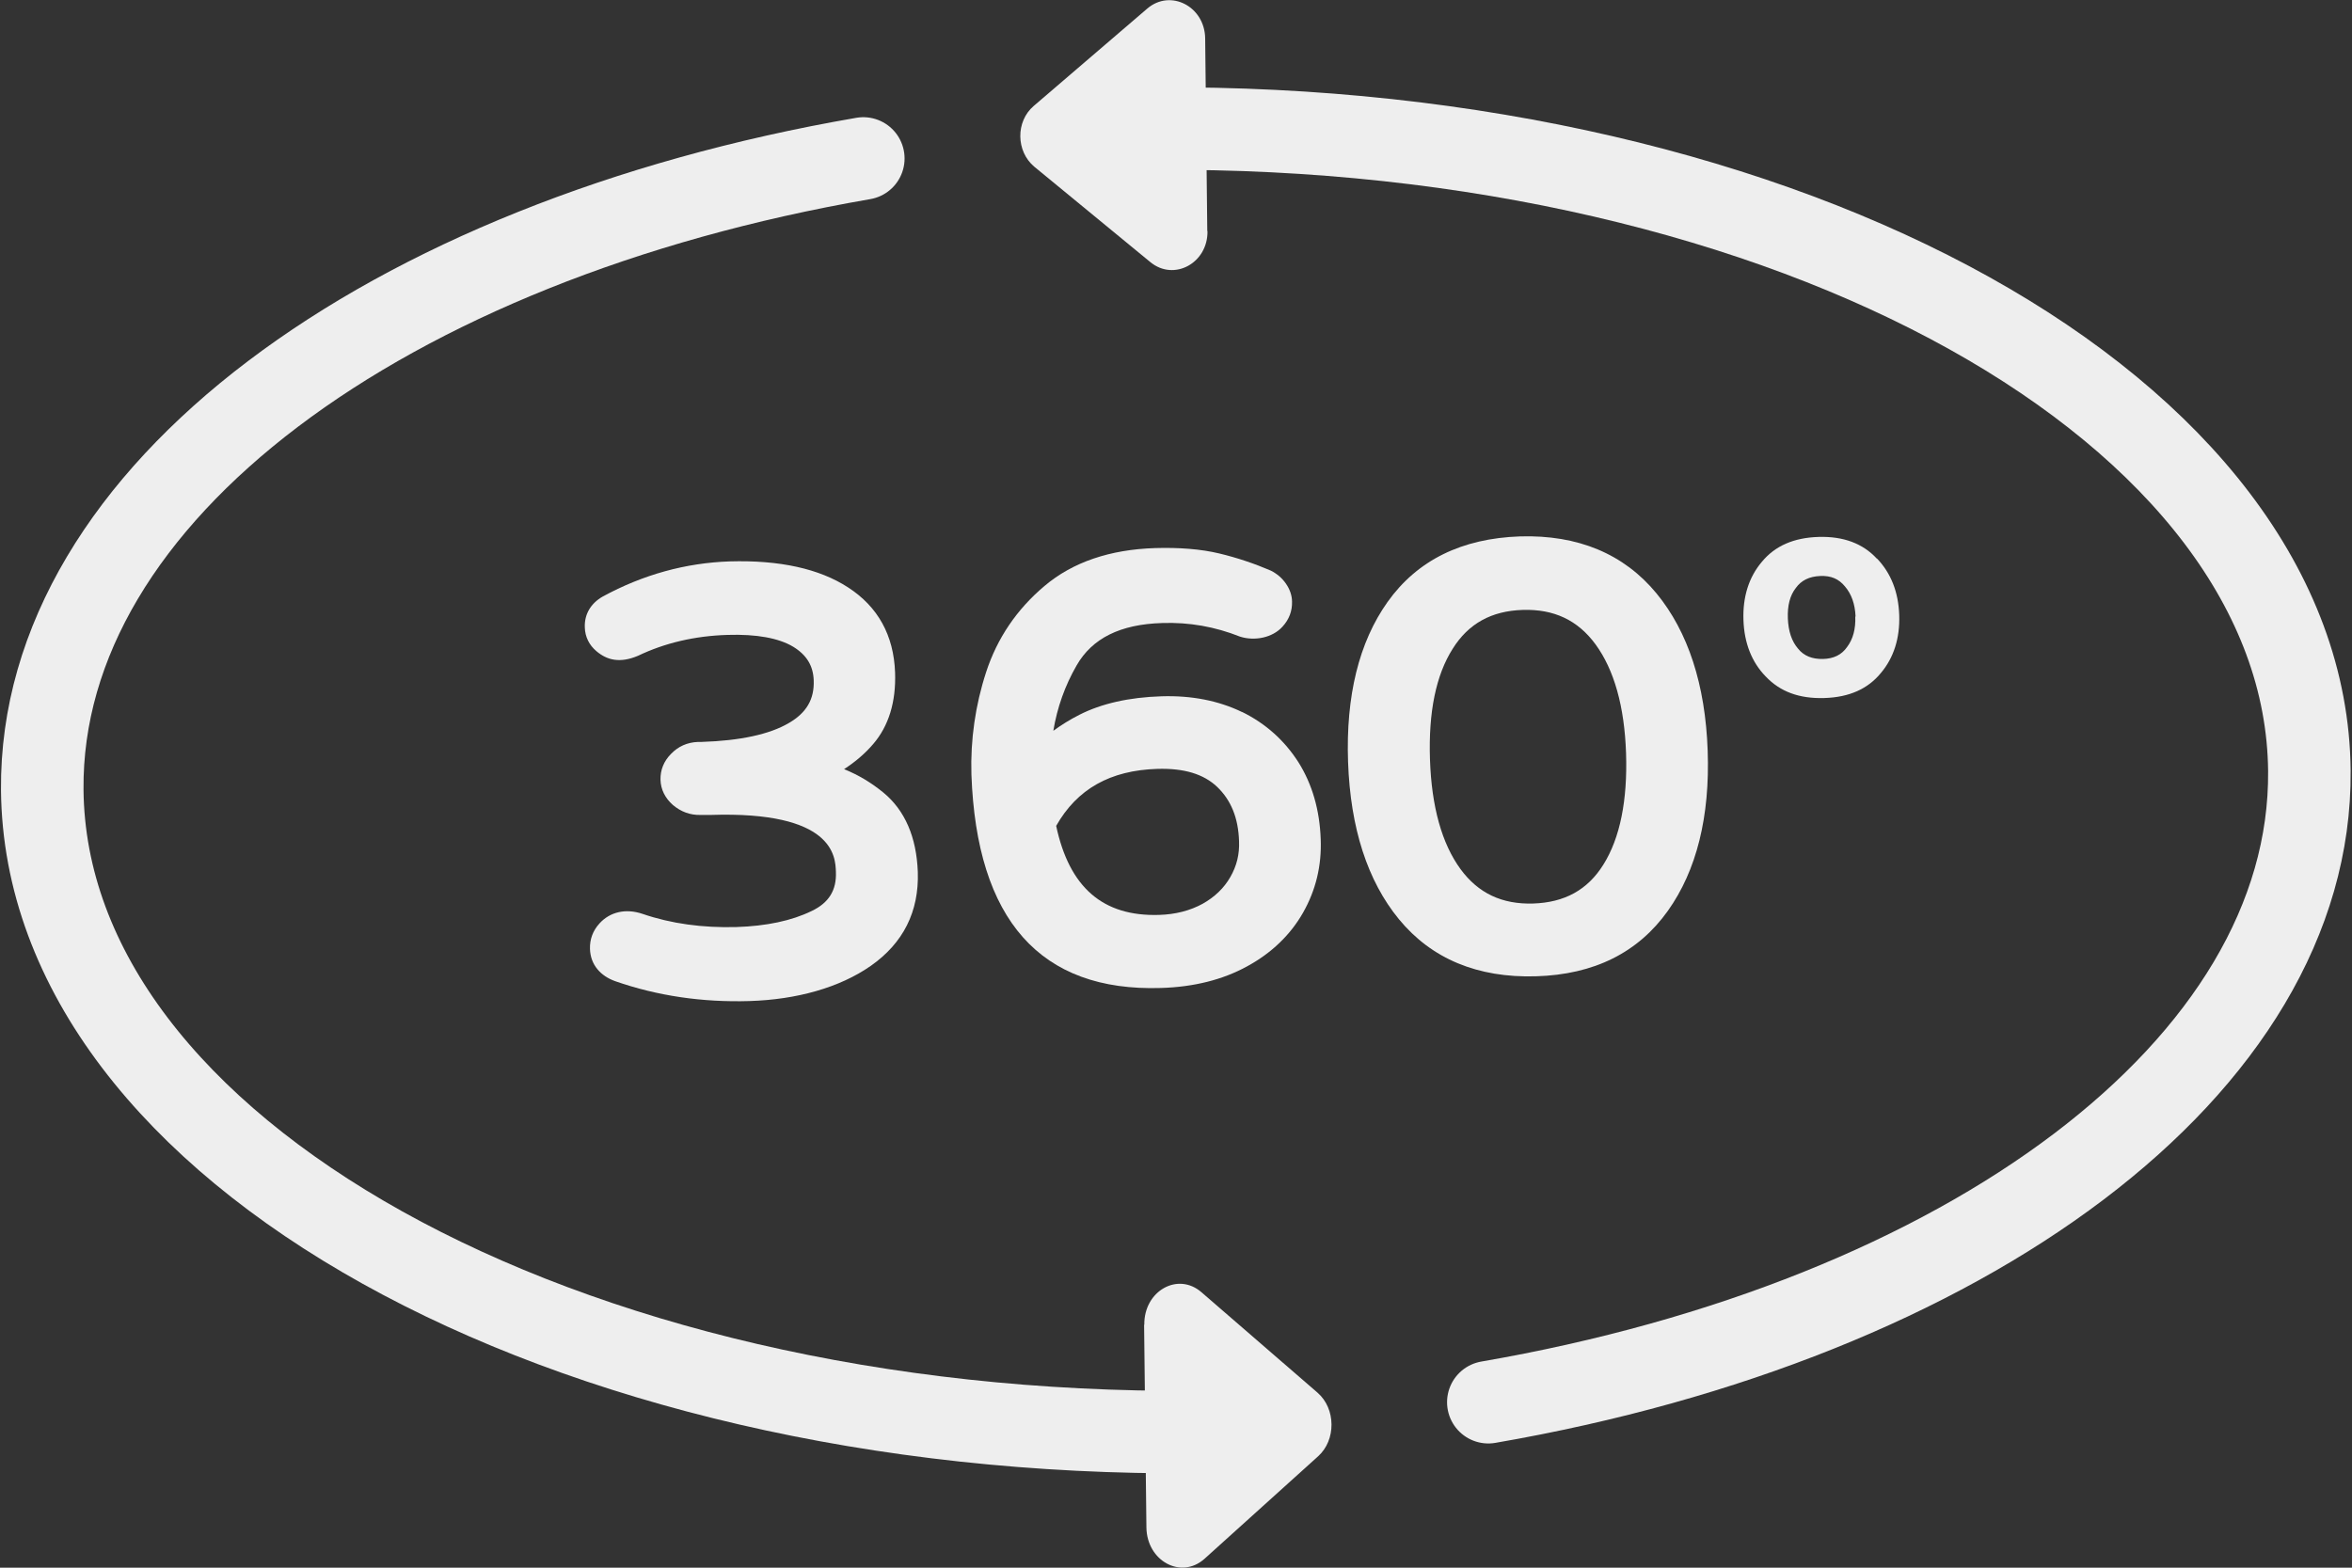
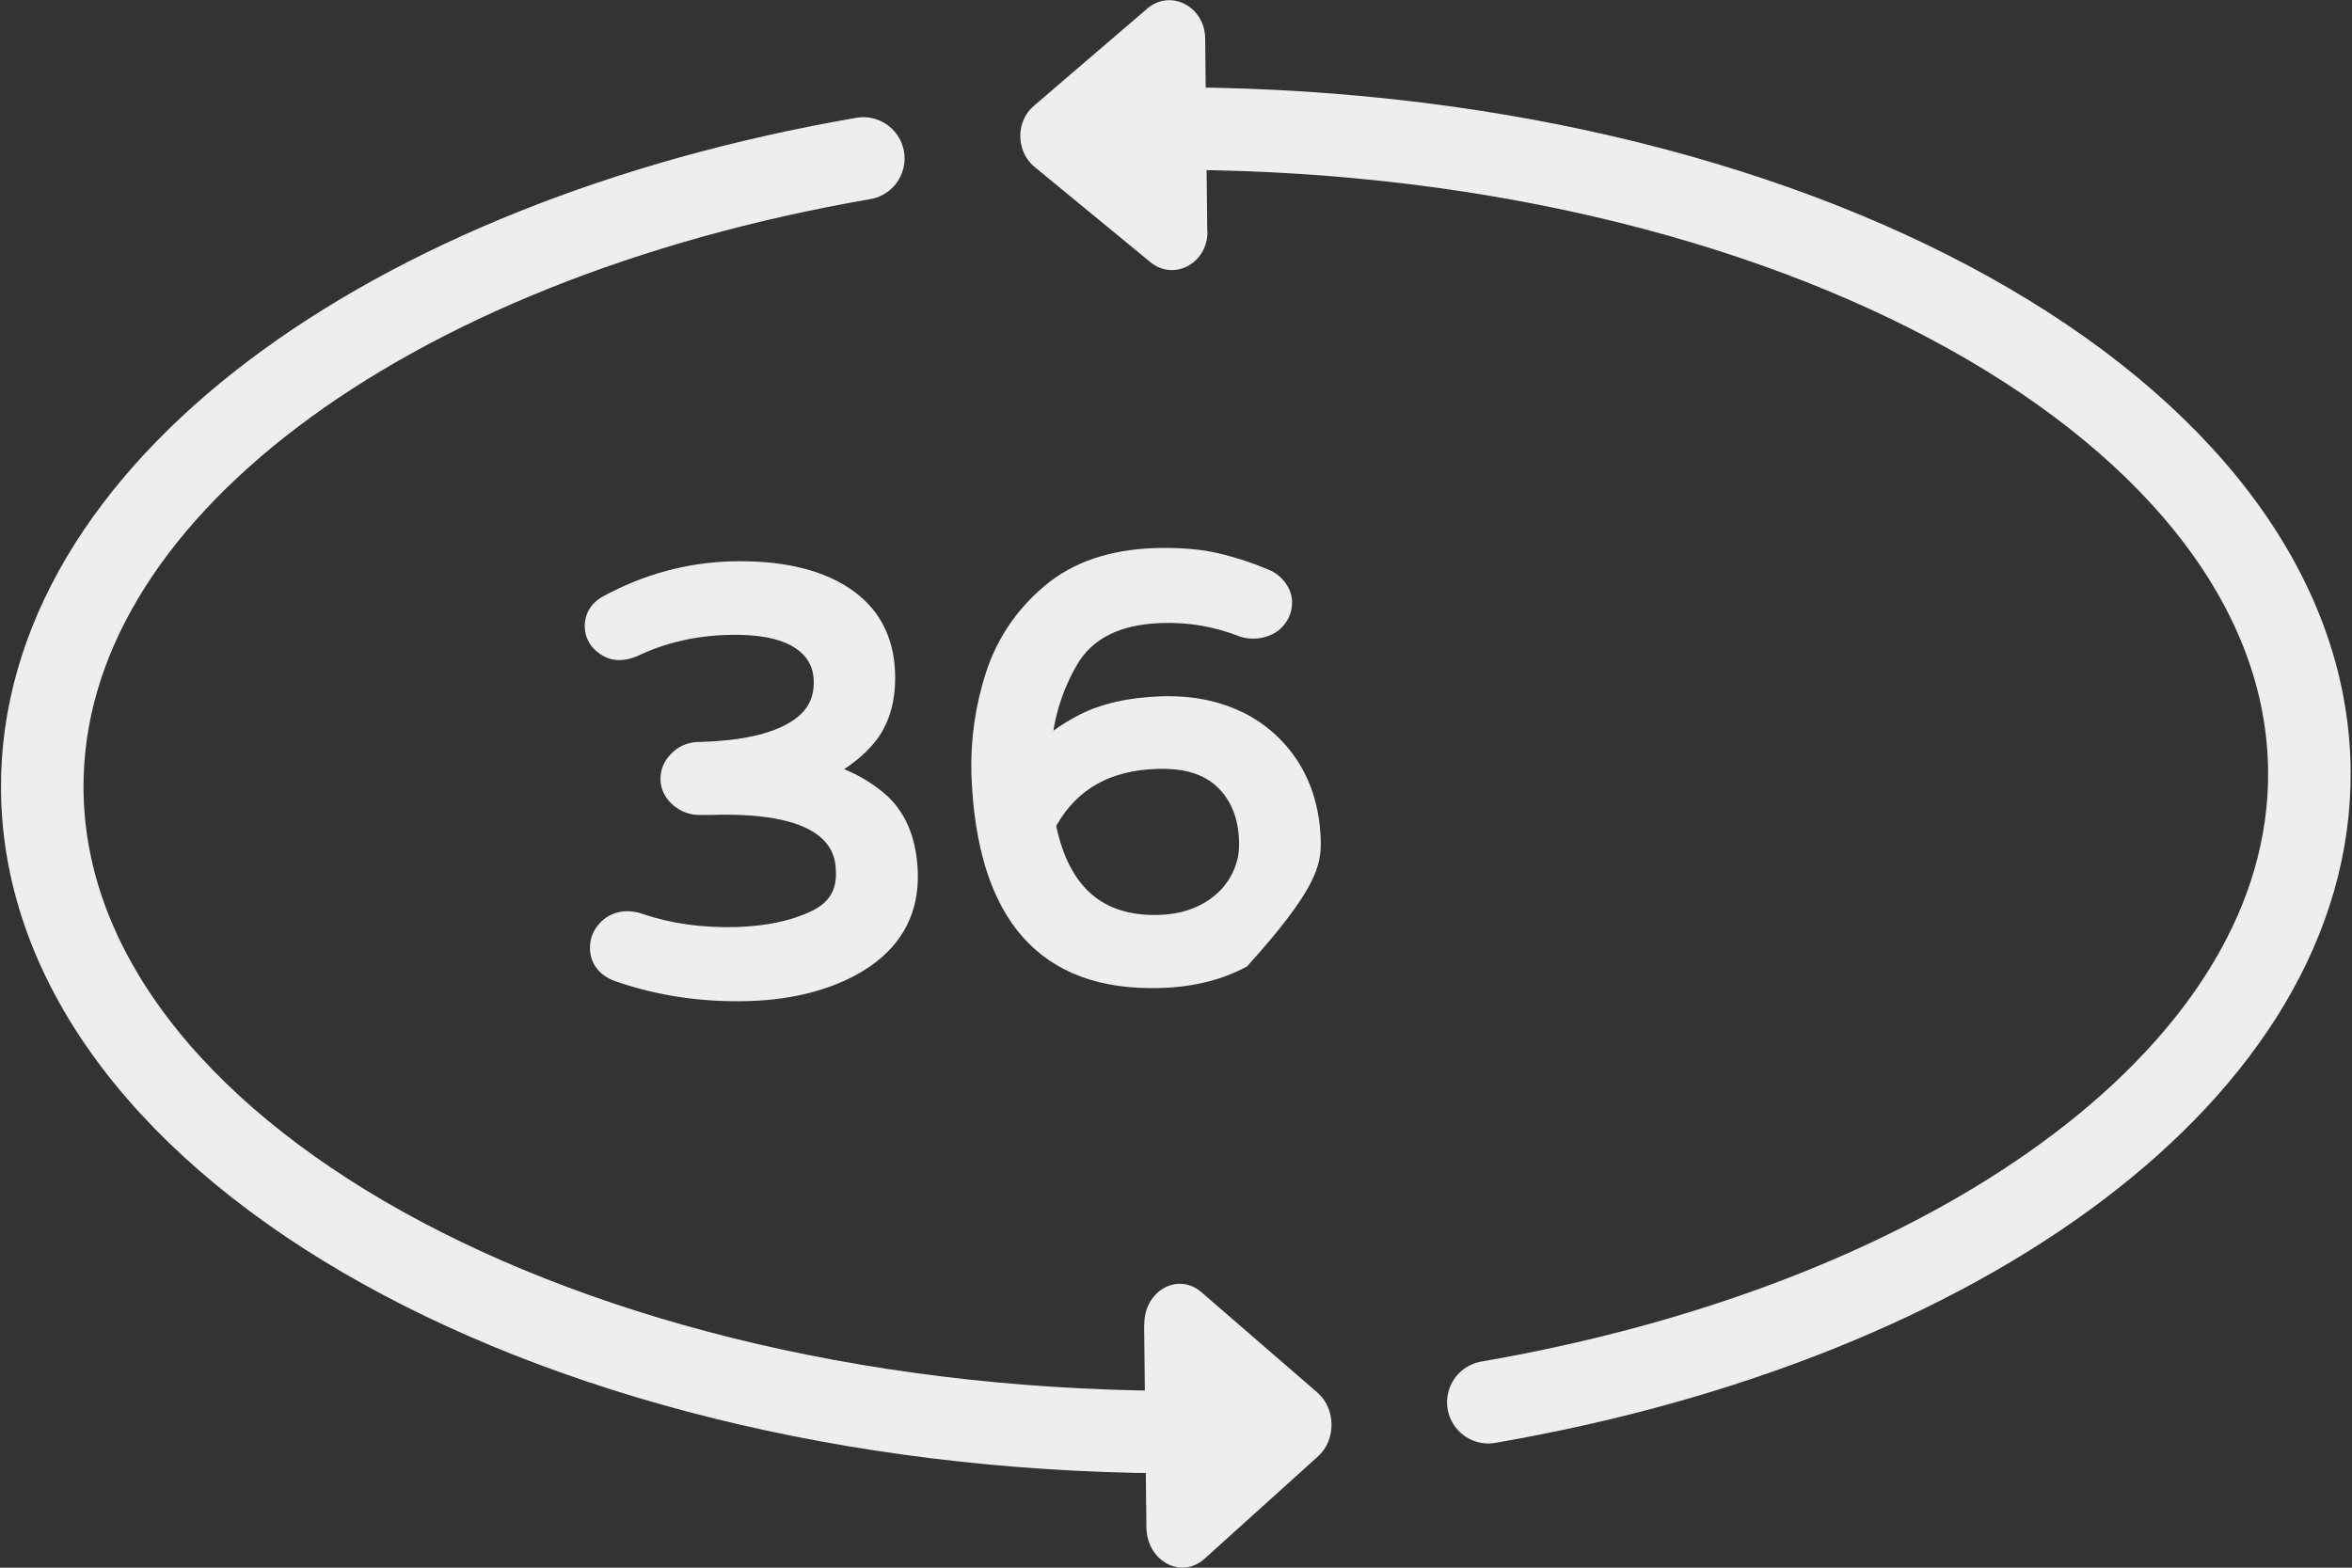
<svg xmlns="http://www.w3.org/2000/svg" width="57" height="38" viewBox="0 0 57 38" fill="none">
  <rect x="0" y="0" width="57" height="38" fill="#333333" stroke="none" />
  <g clip-path="url(#clip0_11979_29053)">
    <path d="M28.016 3.118C43.377 3.001 55.89 9.969 55.967 18.686C56.029 25.866 47.625 31.994 36.069 33.989" stroke="#EEEEEE" stroke-width="2" stroke-linecap="round" stroke-linejoin="round" />
    <path d="M29.258 5.598L29.207 0.929C29.196 0.154 28.367 -0.272 27.806 0.206L25.051 2.569C24.613 2.944 24.619 3.667 25.067 4.042L27.878 6.353C28.45 6.825 29.274 6.379 29.263 5.604L29.258 5.598Z" fill="#EEEEEE" />
    <path d="M28.975 34.712C13.614 34.828 1.101 27.861 1.024 19.144C0.962 11.964 9.366 5.836 20.922 3.841" stroke="#EEEEEE" stroke-width="2" stroke-linecap="round" stroke-linejoin="round" />
    <path d="M27.727 32.111L27.783 37.025C27.794 37.838 28.623 38.29 29.189 37.786L31.944 35.3C32.382 34.907 32.377 34.145 31.929 33.757L29.117 31.323C28.545 30.826 27.721 31.291 27.732 32.111H27.727Z" fill="#EEEEEE" />
    <path d="M20.458 18.642C20.721 18.472 20.959 18.272 21.16 18.037C21.535 17.602 21.717 17.019 21.692 16.302C21.66 15.402 21.279 14.708 20.552 14.238C19.857 13.785 18.893 13.573 17.685 13.608C16.62 13.644 15.588 13.926 14.605 14.461C14.317 14.626 14.16 14.89 14.173 15.208C14.179 15.437 14.279 15.637 14.454 15.784C14.717 16.008 15.03 16.078 15.462 15.896C16.113 15.584 16.84 15.414 17.628 15.39C18.336 15.367 18.874 15.467 19.225 15.678C19.55 15.878 19.707 16.137 19.72 16.49C19.738 16.949 19.544 17.278 19.119 17.525C18.649 17.802 17.935 17.954 17.002 17.984H16.915C16.658 17.995 16.439 18.09 16.264 18.272C16.088 18.448 16.001 18.666 16.007 18.901C16.013 19.136 16.12 19.348 16.308 19.513C16.502 19.677 16.727 19.76 16.977 19.754H17.215C20.208 19.654 20.245 20.765 20.258 21.13C20.277 21.577 20.089 21.883 19.669 22.083C19.187 22.318 18.574 22.448 17.848 22.471C17.027 22.494 16.264 22.389 15.575 22.153C15.162 22.012 14.78 22.106 14.529 22.383C14.367 22.559 14.291 22.771 14.298 23C14.304 23.194 14.367 23.359 14.479 23.494C14.586 23.624 14.73 23.718 14.905 23.782C15.932 24.141 17.027 24.3 18.167 24.265C19.306 24.229 20.346 23.941 21.103 23.412C21.892 22.859 22.274 22.095 22.243 21.136C22.211 20.289 21.93 19.642 21.41 19.213C21.116 18.972 20.803 18.784 20.465 18.648L20.458 18.642Z" fill="#EEEEEE" />
-     <path d="M30.104 17.261C29.534 16.984 28.877 16.855 28.15 16.878C27.361 16.902 26.692 17.055 26.159 17.326C25.928 17.443 25.721 17.573 25.527 17.714C25.621 17.149 25.809 16.62 26.09 16.132C26.466 15.473 27.148 15.132 28.163 15.102C28.82 15.079 29.446 15.191 30.053 15.432C30.404 15.543 30.836 15.461 31.08 15.191C31.243 15.014 31.318 14.808 31.312 14.585C31.312 14.432 31.256 14.279 31.162 14.144C31.068 14.009 30.949 13.909 30.799 13.832C30.404 13.662 29.985 13.52 29.546 13.415C29.102 13.309 28.576 13.268 27.994 13.285C26.898 13.32 25.997 13.626 25.314 14.203C24.644 14.767 24.168 15.467 23.899 16.29C23.636 17.096 23.517 17.931 23.542 18.772C23.668 22.301 25.214 24.042 28.138 23.948C28.933 23.924 29.634 23.748 30.223 23.424C30.817 23.101 31.274 22.66 31.581 22.119C31.888 21.578 32.032 20.983 32.007 20.342C31.982 19.631 31.8 19.007 31.468 18.478C31.13 17.949 30.673 17.537 30.097 17.255L30.104 17.261ZM28.088 22.177C26.729 22.218 25.915 21.513 25.596 20.019C26.103 19.125 26.904 18.672 28.05 18.637C28.695 18.619 29.165 18.76 29.496 19.072C29.834 19.396 30.01 19.825 30.028 20.39C30.041 20.707 29.972 20.989 29.816 21.26C29.665 21.524 29.44 21.742 29.146 21.907C28.845 22.072 28.488 22.166 28.088 22.177Z" fill="#EEEEEE" />
-     <path d="M36.84 13.002C35.425 13.05 34.348 13.579 33.628 14.59C32.933 15.567 32.614 16.872 32.67 18.472C32.727 20.072 33.14 21.354 33.904 22.283C34.693 23.241 35.807 23.706 37.222 23.665C38.637 23.624 39.701 23.088 40.421 22.077C41.116 21.101 41.442 19.795 41.385 18.195C41.329 16.596 40.91 15.314 40.146 14.385C39.357 13.426 38.242 12.961 36.84 13.002ZM37.159 21.901C36.402 21.924 35.826 21.654 35.394 21.065C34.943 20.448 34.693 19.554 34.655 18.407C34.617 17.26 34.799 16.366 35.206 15.725C35.588 15.114 36.145 14.808 36.903 14.784C37.66 14.761 38.236 15.031 38.668 15.62C39.119 16.237 39.369 17.125 39.407 18.26C39.444 19.395 39.263 20.313 38.856 20.96C38.474 21.571 37.917 21.877 37.153 21.901H37.159Z" fill="#EEEEEE" />
-     <path d="M45.482 13.538C45.144 13.174 44.675 12.997 44.073 13.015C43.472 13.033 43.015 13.232 42.696 13.621C42.383 13.991 42.233 14.467 42.252 15.026C42.27 15.585 42.452 16.049 42.79 16.396C43.141 16.767 43.604 16.938 44.211 16.92C44.819 16.902 45.269 16.696 45.582 16.314C45.895 15.944 46.046 15.467 46.027 14.909C46.008 14.35 45.826 13.891 45.488 13.538H45.482ZM44.962 14.944C44.975 15.244 44.906 15.497 44.762 15.685C44.631 15.873 44.437 15.967 44.18 15.973C43.923 15.979 43.717 15.902 43.573 15.72C43.422 15.544 43.341 15.303 43.328 14.991C43.316 14.679 43.379 14.432 43.523 14.25C43.654 14.068 43.848 13.973 44.111 13.962C44.374 13.95 44.562 14.032 44.712 14.215C44.868 14.397 44.956 14.638 44.969 14.944H44.962Z" fill="#EEEEEE" />
+     <path d="M30.104 17.261C29.534 16.984 28.877 16.855 28.15 16.878C27.361 16.902 26.692 17.055 26.159 17.326C25.928 17.443 25.721 17.573 25.527 17.714C25.621 17.149 25.809 16.62 26.09 16.132C26.466 15.473 27.148 15.132 28.163 15.102C28.82 15.079 29.446 15.191 30.053 15.432C30.404 15.543 30.836 15.461 31.08 15.191C31.243 15.014 31.318 14.808 31.312 14.585C31.312 14.432 31.256 14.279 31.162 14.144C31.068 14.009 30.949 13.909 30.799 13.832C30.404 13.662 29.985 13.52 29.546 13.415C29.102 13.309 28.576 13.268 27.994 13.285C26.898 13.32 25.997 13.626 25.314 14.203C24.644 14.767 24.168 15.467 23.899 16.29C23.636 17.096 23.517 17.931 23.542 18.772C23.668 22.301 25.214 24.042 28.138 23.948C28.933 23.924 29.634 23.748 30.223 23.424C31.888 21.578 32.032 20.983 32.007 20.342C31.982 19.631 31.8 19.007 31.468 18.478C31.13 17.949 30.673 17.537 30.097 17.255L30.104 17.261ZM28.088 22.177C26.729 22.218 25.915 21.513 25.596 20.019C26.103 19.125 26.904 18.672 28.05 18.637C28.695 18.619 29.165 18.76 29.496 19.072C29.834 19.396 30.01 19.825 30.028 20.39C30.041 20.707 29.972 20.989 29.816 21.26C29.665 21.524 29.44 21.742 29.146 21.907C28.845 22.072 28.488 22.166 28.088 22.177Z" fill="#EEEEEE" />
  </g>
  <defs>
    <clipPath id="clip0_11979_29053">
      <rect width="57" height="38" fill="white" />
    </clipPath>
  </defs>
</svg>